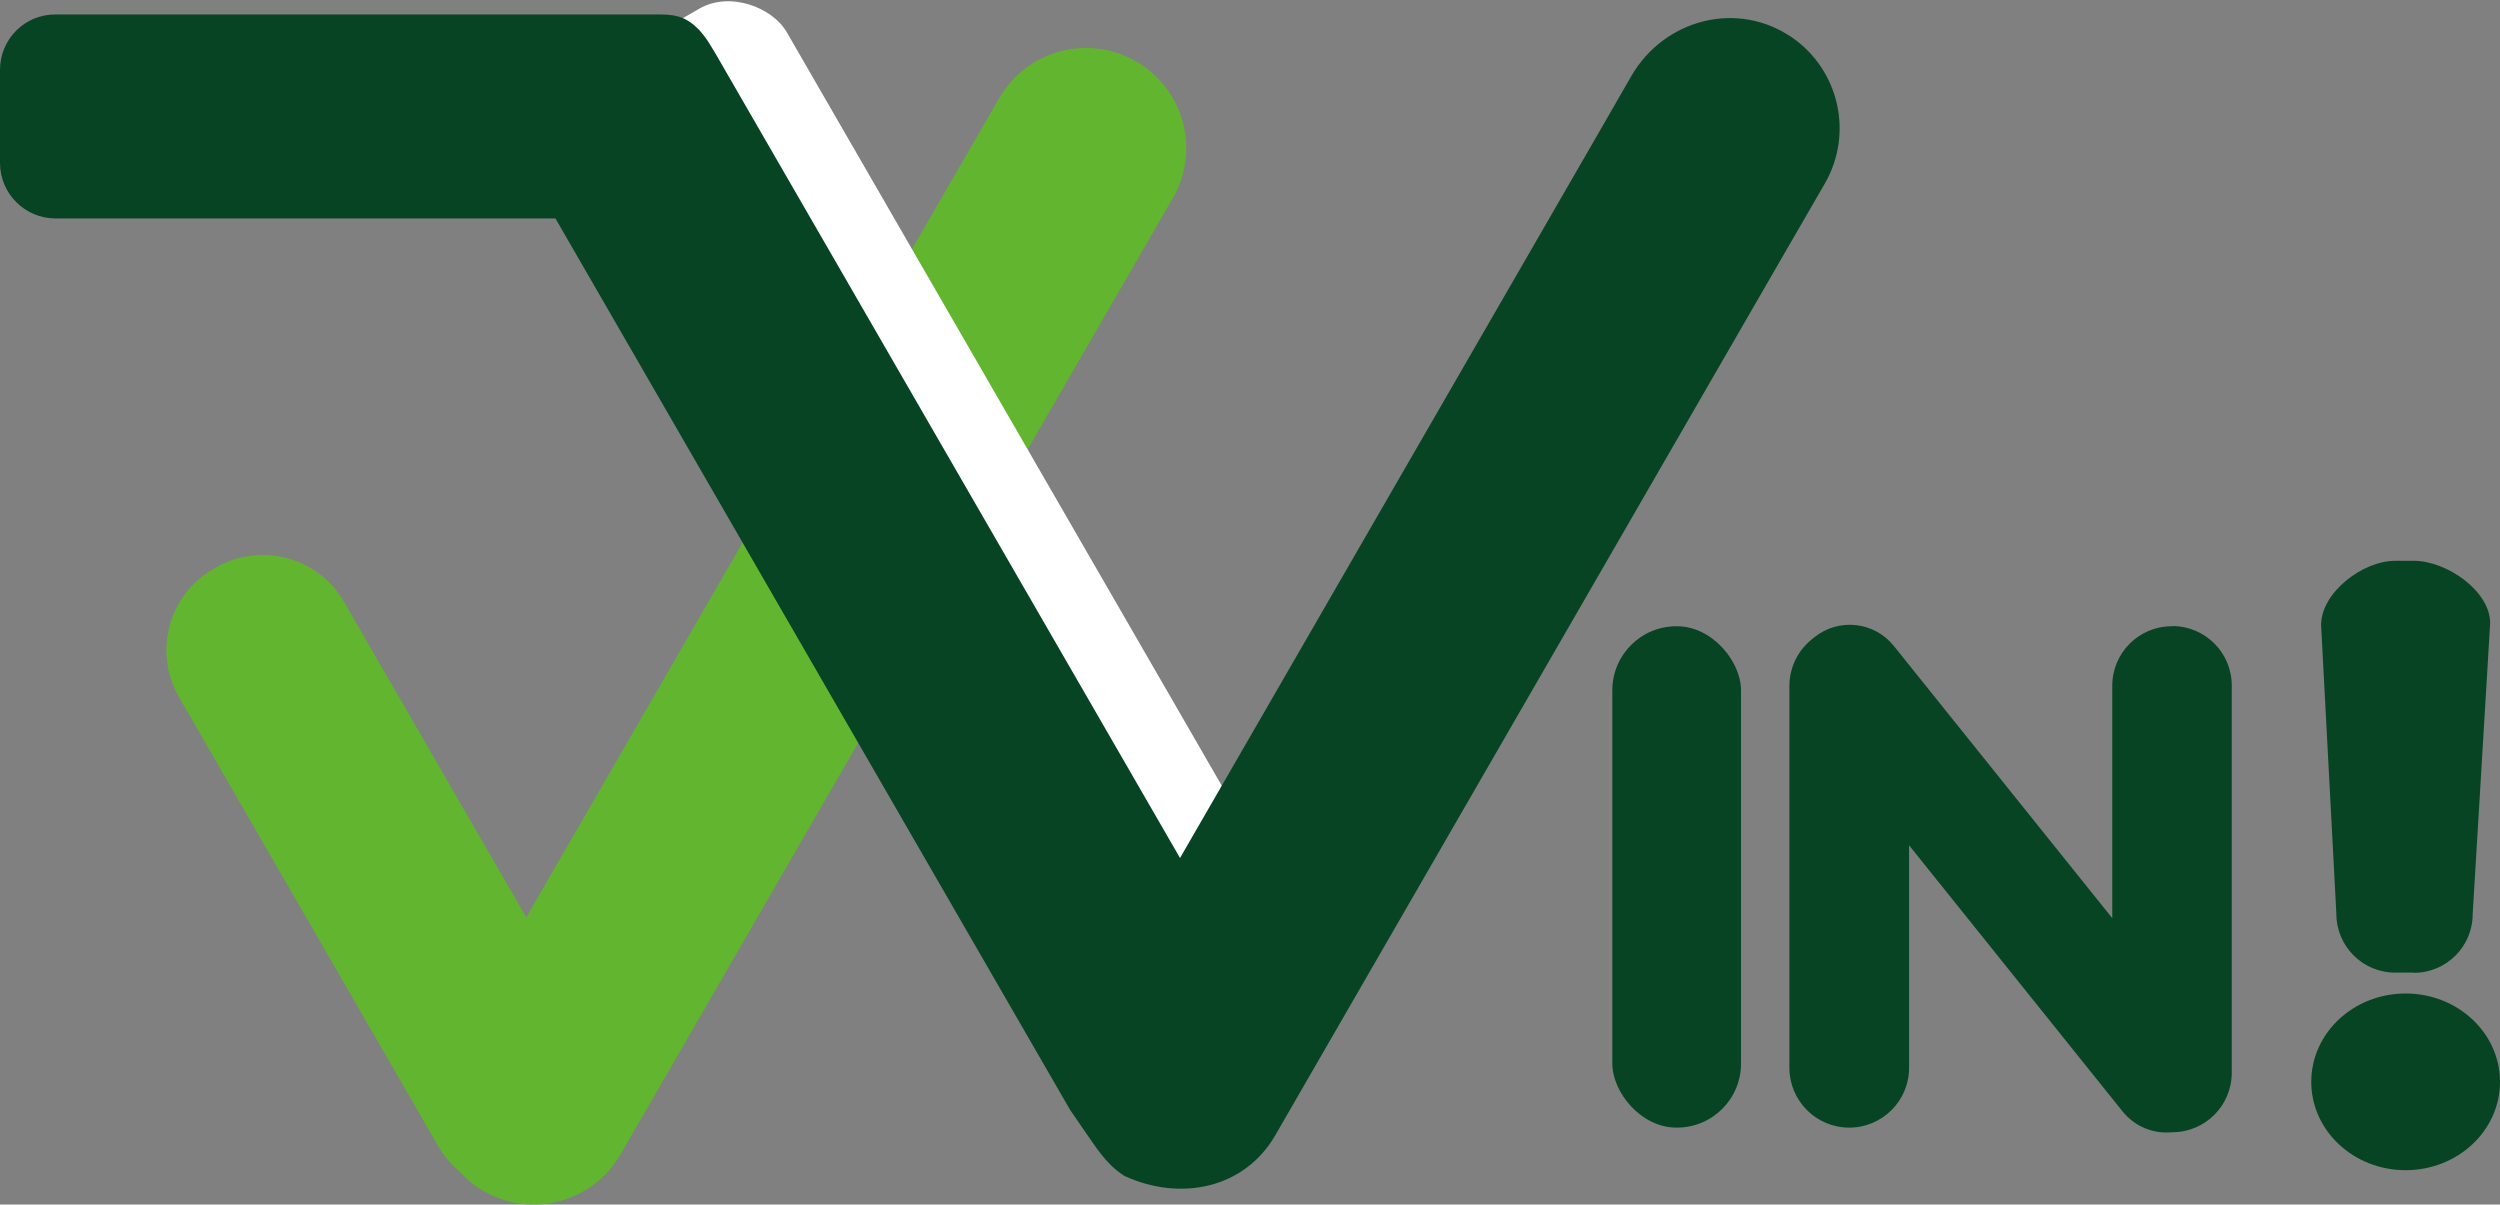
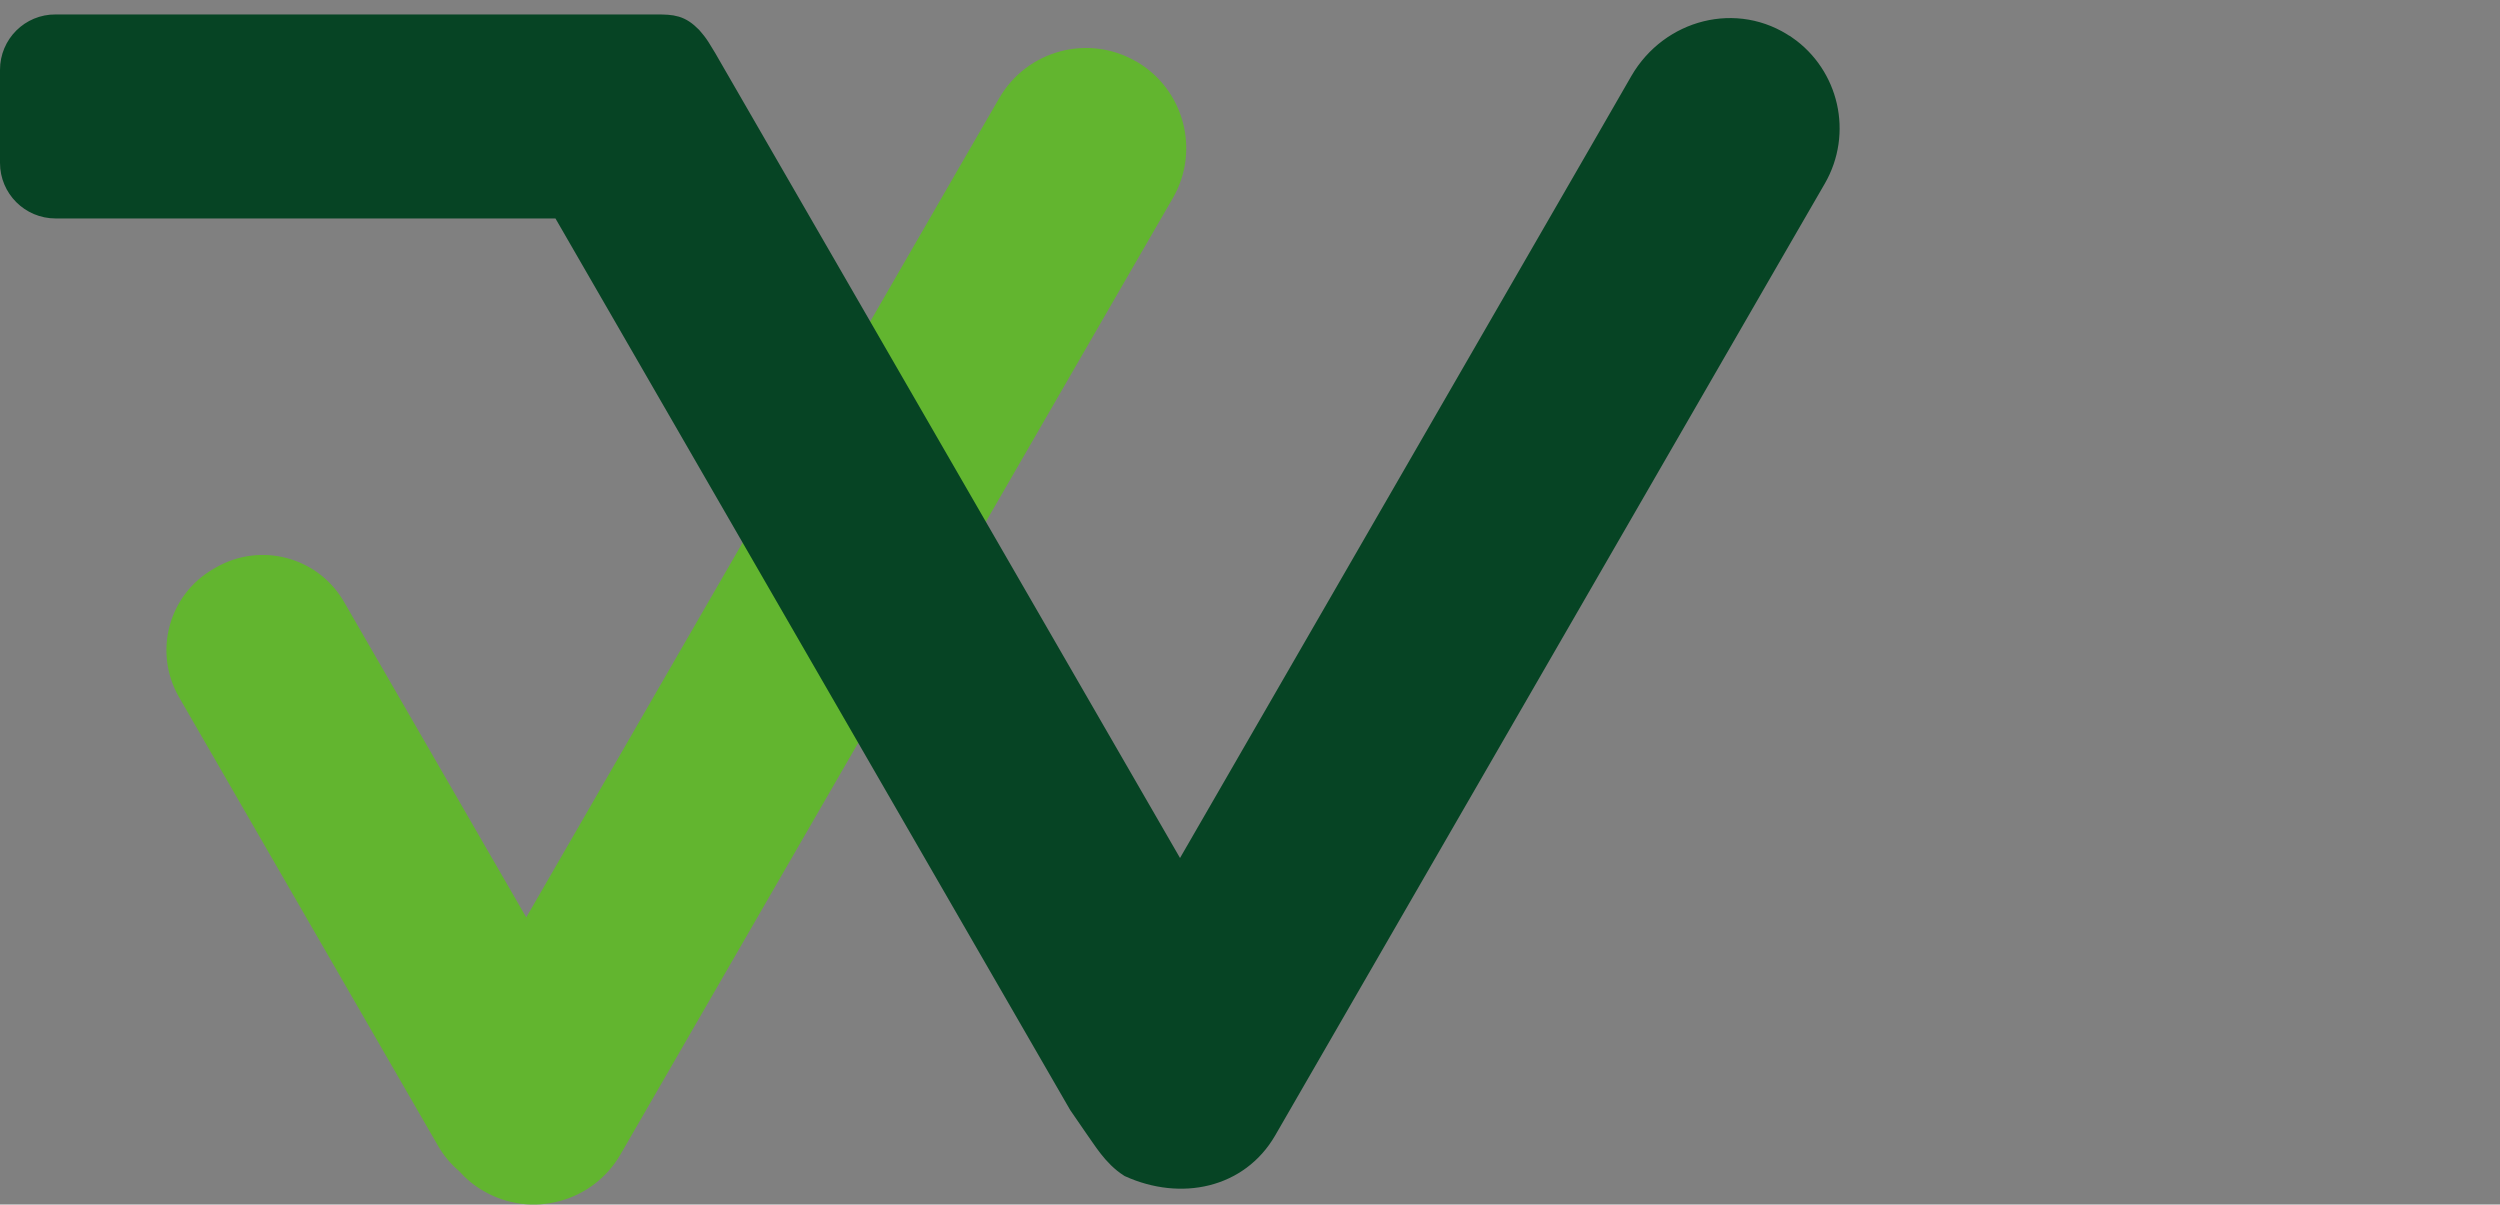
<svg xmlns="http://www.w3.org/2000/svg" id="_レイヤー_2" data-name="レイヤー 2" viewBox="0 0 124.51 59.99">
  <rect x="0" y="0" width="124.51" height="59.99" fill="#808080" stroke="none" />
  <defs>
    <style>      .cls-1, .cls-2 {        fill: #064424;      }      .cls-1, .cls-3, .cls-4 {        stroke-width: 0px;      }      .cls-2 {        stroke: #064424;        stroke-miterlimit: 10;        stroke-width: 1.02px;      }      .cls-3 {        fill: #62b52f;      }      .cls-4 {        fill: #fff;      }    </style>
  </defs>
  <g id="_レイヤー_2-2" data-name="レイヤー 2">
    <g>
      <path class="cls-3" d="M56.58,3.06h0c-2.38-1.38-5.43-.56-6.81,1.82l-2.07,3.58s0,0,0,0l-21.49,37.23-9.08-15.72c-1.29-2.23-4.14-2.99-6.37-1.71l-.14.08c-2.23,1.29-2.99,4.14-1.71,6.37l12.92,22.38c.28.48.63.89,1.03,1.23.35.39.75.73,1.23,1h0c2.38,1.38,5.43.56,6.81-1.82L56.34,13.45s0,0,0,0l2.07-3.58c1.38-2.38.56-5.43-1.82-6.81Z" />
-       <rect class="cls-4" x="41.01" y="-2.08" width="9.99" height="50.98" rx="3.19" ry="3.19" transform="translate(-5.54 26.14) rotate(-30)" />
      <path class="cls-2" d="M88.96,2.29c-2.45-1.7-5.77-.84-7.27,1.75l-1.94,3.37s0,0,0,0l-20.95,36.29s-.05.02-.06,0L35.37,3.23c-.21-.36-.11-.21-.52-.87-.1-.16-.28-.39-.4-.52-.57-.58-.95-.61-1.76-.61H2.77C1.52,1.22.51,2.23.51,3.48v4.63c0,1.25,1.01,2.26,2.26,2.26h25.17s.03,0,.03.02l25.76,44.62s.77,1.12.77,1.12c.43.59.91,1.45,1.75,1.99h0c2.57,1.16,5.44.56,6.82-1.83l25.34-43.89s0,0,0,0l2.03-3.51c1.31-2.27.64-5.13-1.47-6.6Z" />
-       <rect class="cls-1" x="80.3" y="31.19" width="6.41" height="24.97" rx="3.19" ry="3.19" />
-       <path class="cls-1" d="M108.18,31.19h-.02c-1.64,0-2.96,1.33-2.96,2.96v11.58l-10.88-13.56c-.97-1.21-2.74-1.41-3.96-.43-.02.02-.04.04-.06.05-.71.54-1.18,1.4-1.18,2.37v19.02c0,1.64,1.33,2.98,2.98,2.98h0c1.64,0,2.98-1.33,2.98-2.98v-11.08l10.63,13.25c.62.77,1.55,1.13,2.47,1.04h.01c1.64,0,2.96-1.33,2.96-2.96v-19.29c0-1.64-1.33-2.96-2.96-2.96Z" />
-       <path class="cls-1" d="M120.22,48.44h-.93c-1.62,0-2.93-1.31-2.93-2.93l-.76-14.38c0-1.62,2.07-3.2,3.69-3.2h.93c1.62,0,3.8,1.49,3.8,3.11l-.87,14.48c0,1.62-1.31,2.93-2.93,2.93Z" />
-       <ellipse class="cls-1" cx="119.81" cy="53.88" rx="4.7" ry="4.4" />
    </g>
  </g>
</svg>